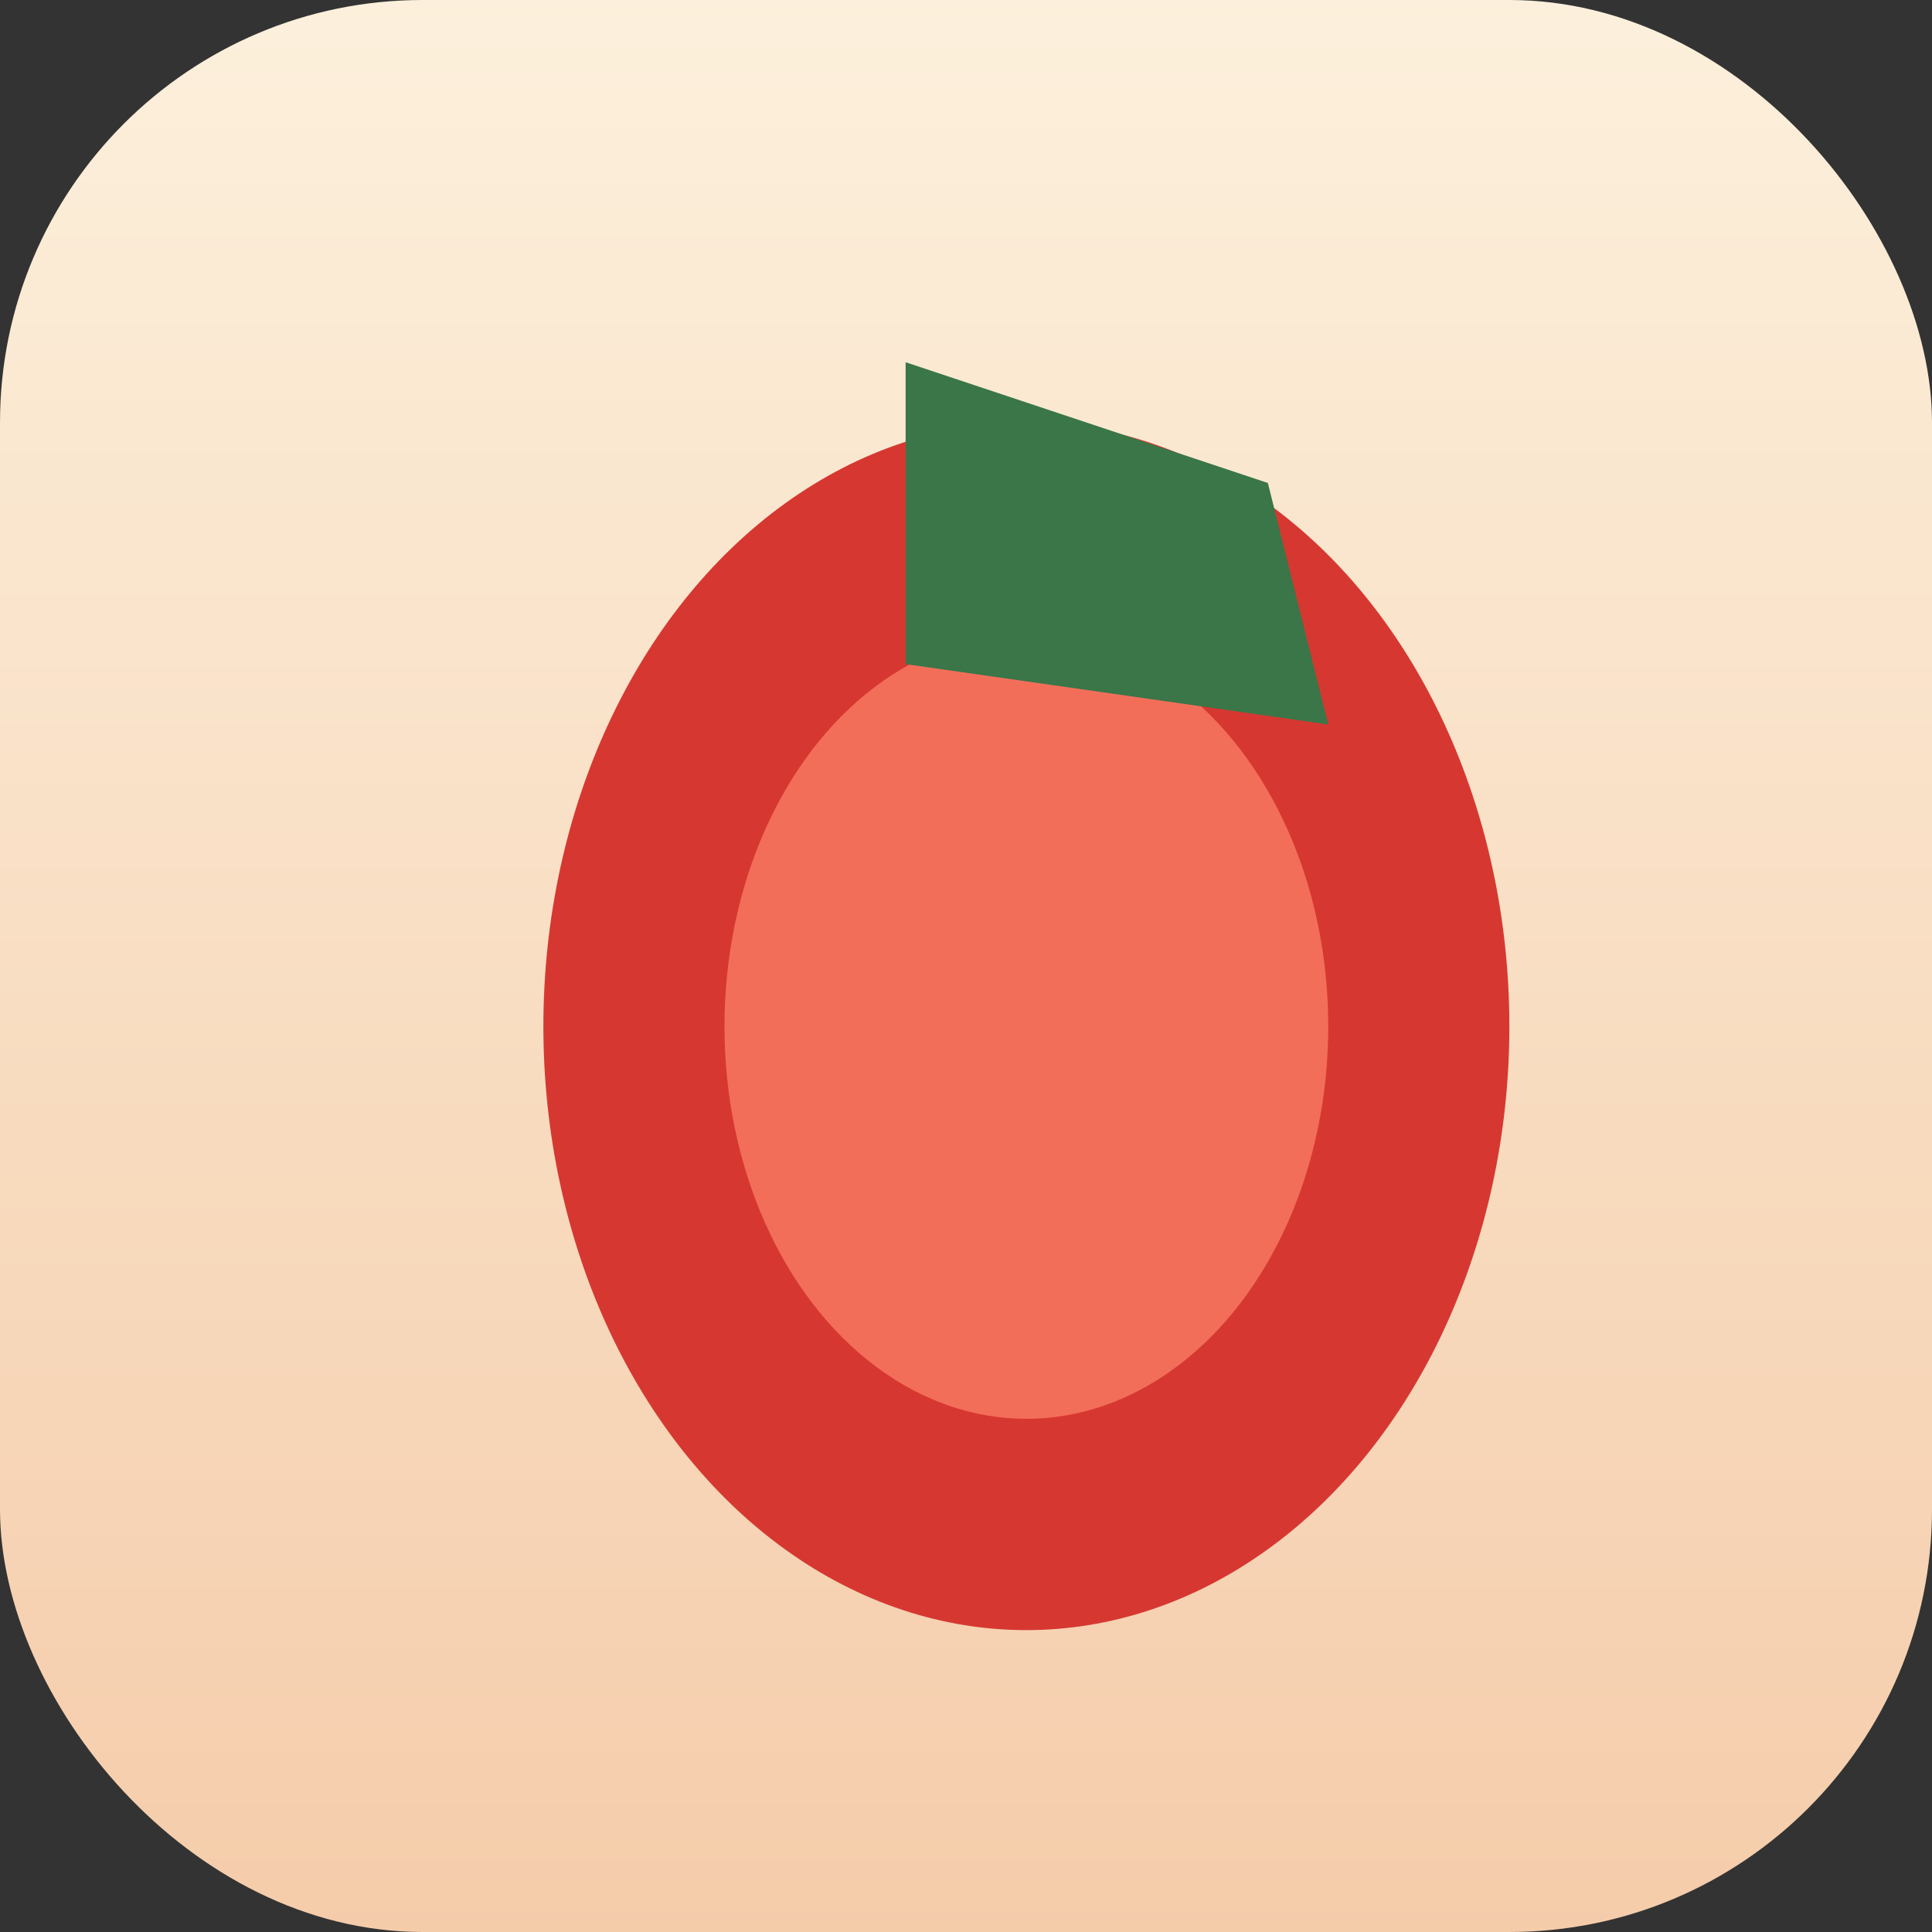
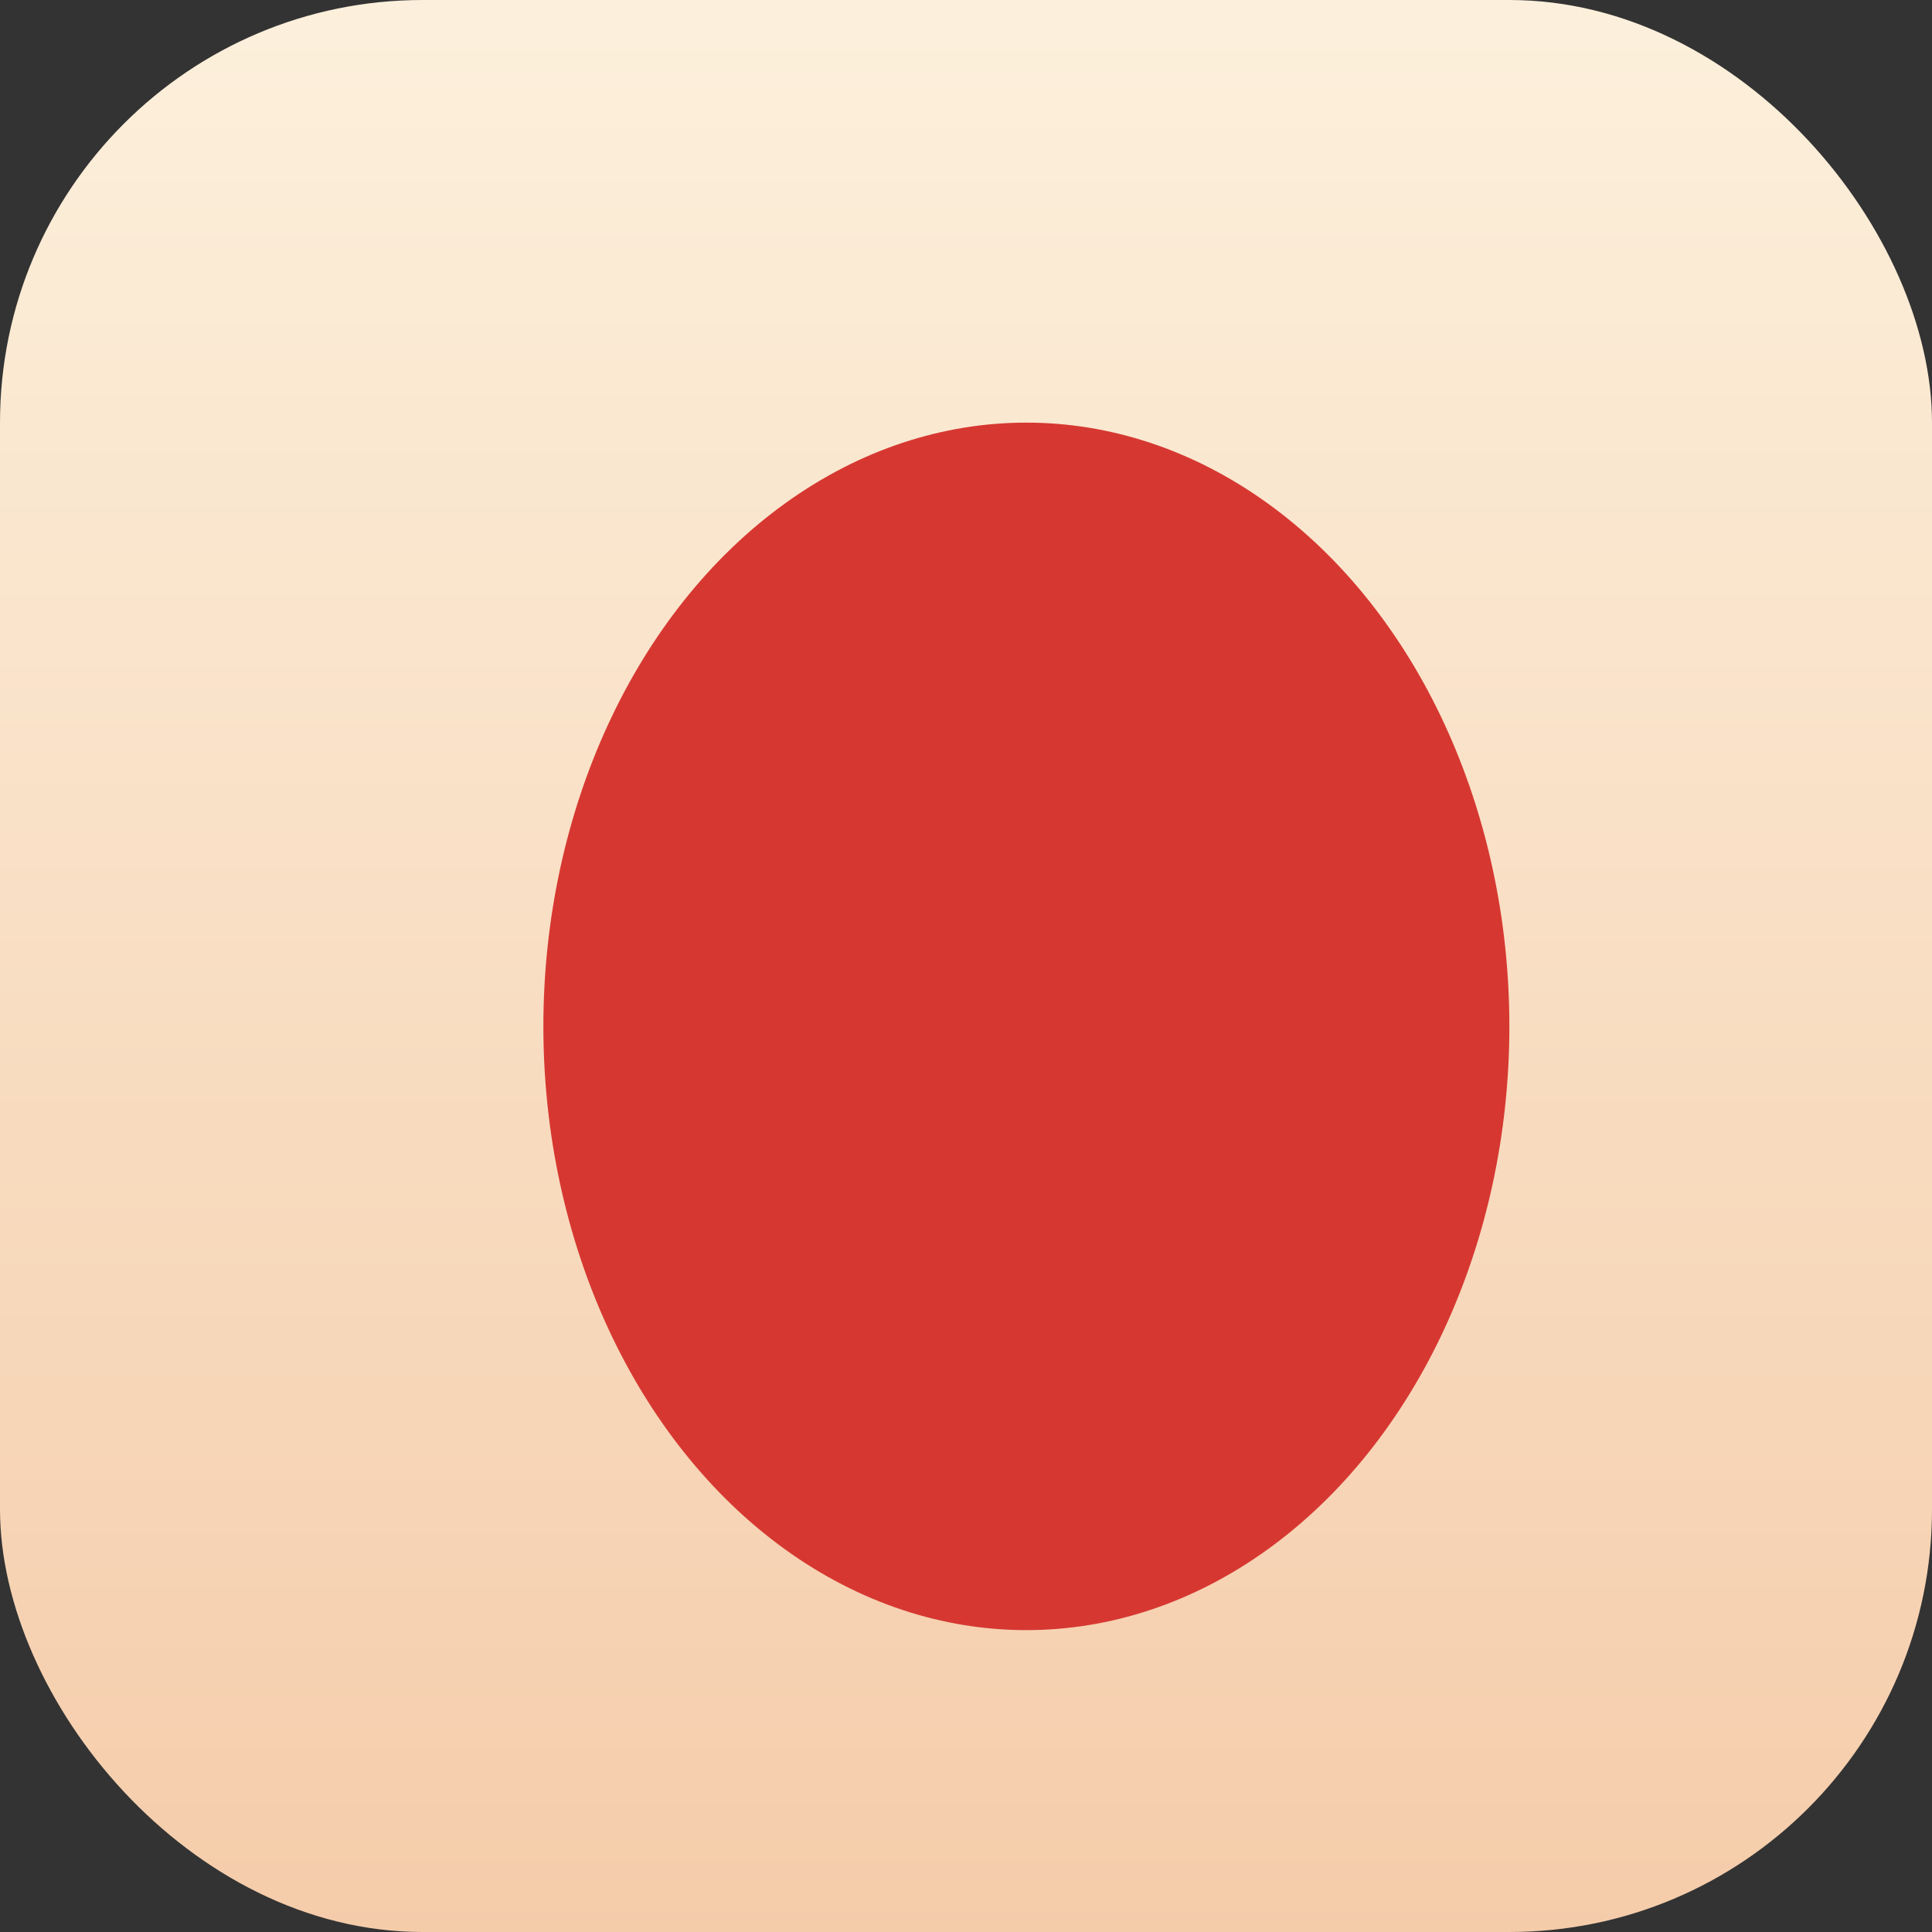
<svg xmlns="http://www.w3.org/2000/svg" viewBox="0 0 64 64">
  <rect x="0" y="0" width="64" height="64" fill="#333333" stroke="none" />
  <defs>
    <linearGradient id="bg" x1="0" x2="0" y1="0" y2="1">
      <stop offset="0" stop-color="#fcf0dc" />
      <stop offset="1" stop-color="#f5ccaa" />
    </linearGradient>
  </defs>
  <rect width="64" height="64" rx="14" fill="url(#bg)" />
  <ellipse cx="34" cy="34" rx="16" ry="20" fill="#d63831" />
-   <ellipse cx="34" cy="34" rx="10" ry="13" fill="#f36e59" />
-   <path d="M30 12 L42 16 L44 24 L30 22 Z" fill="#3a7648" />
</svg>